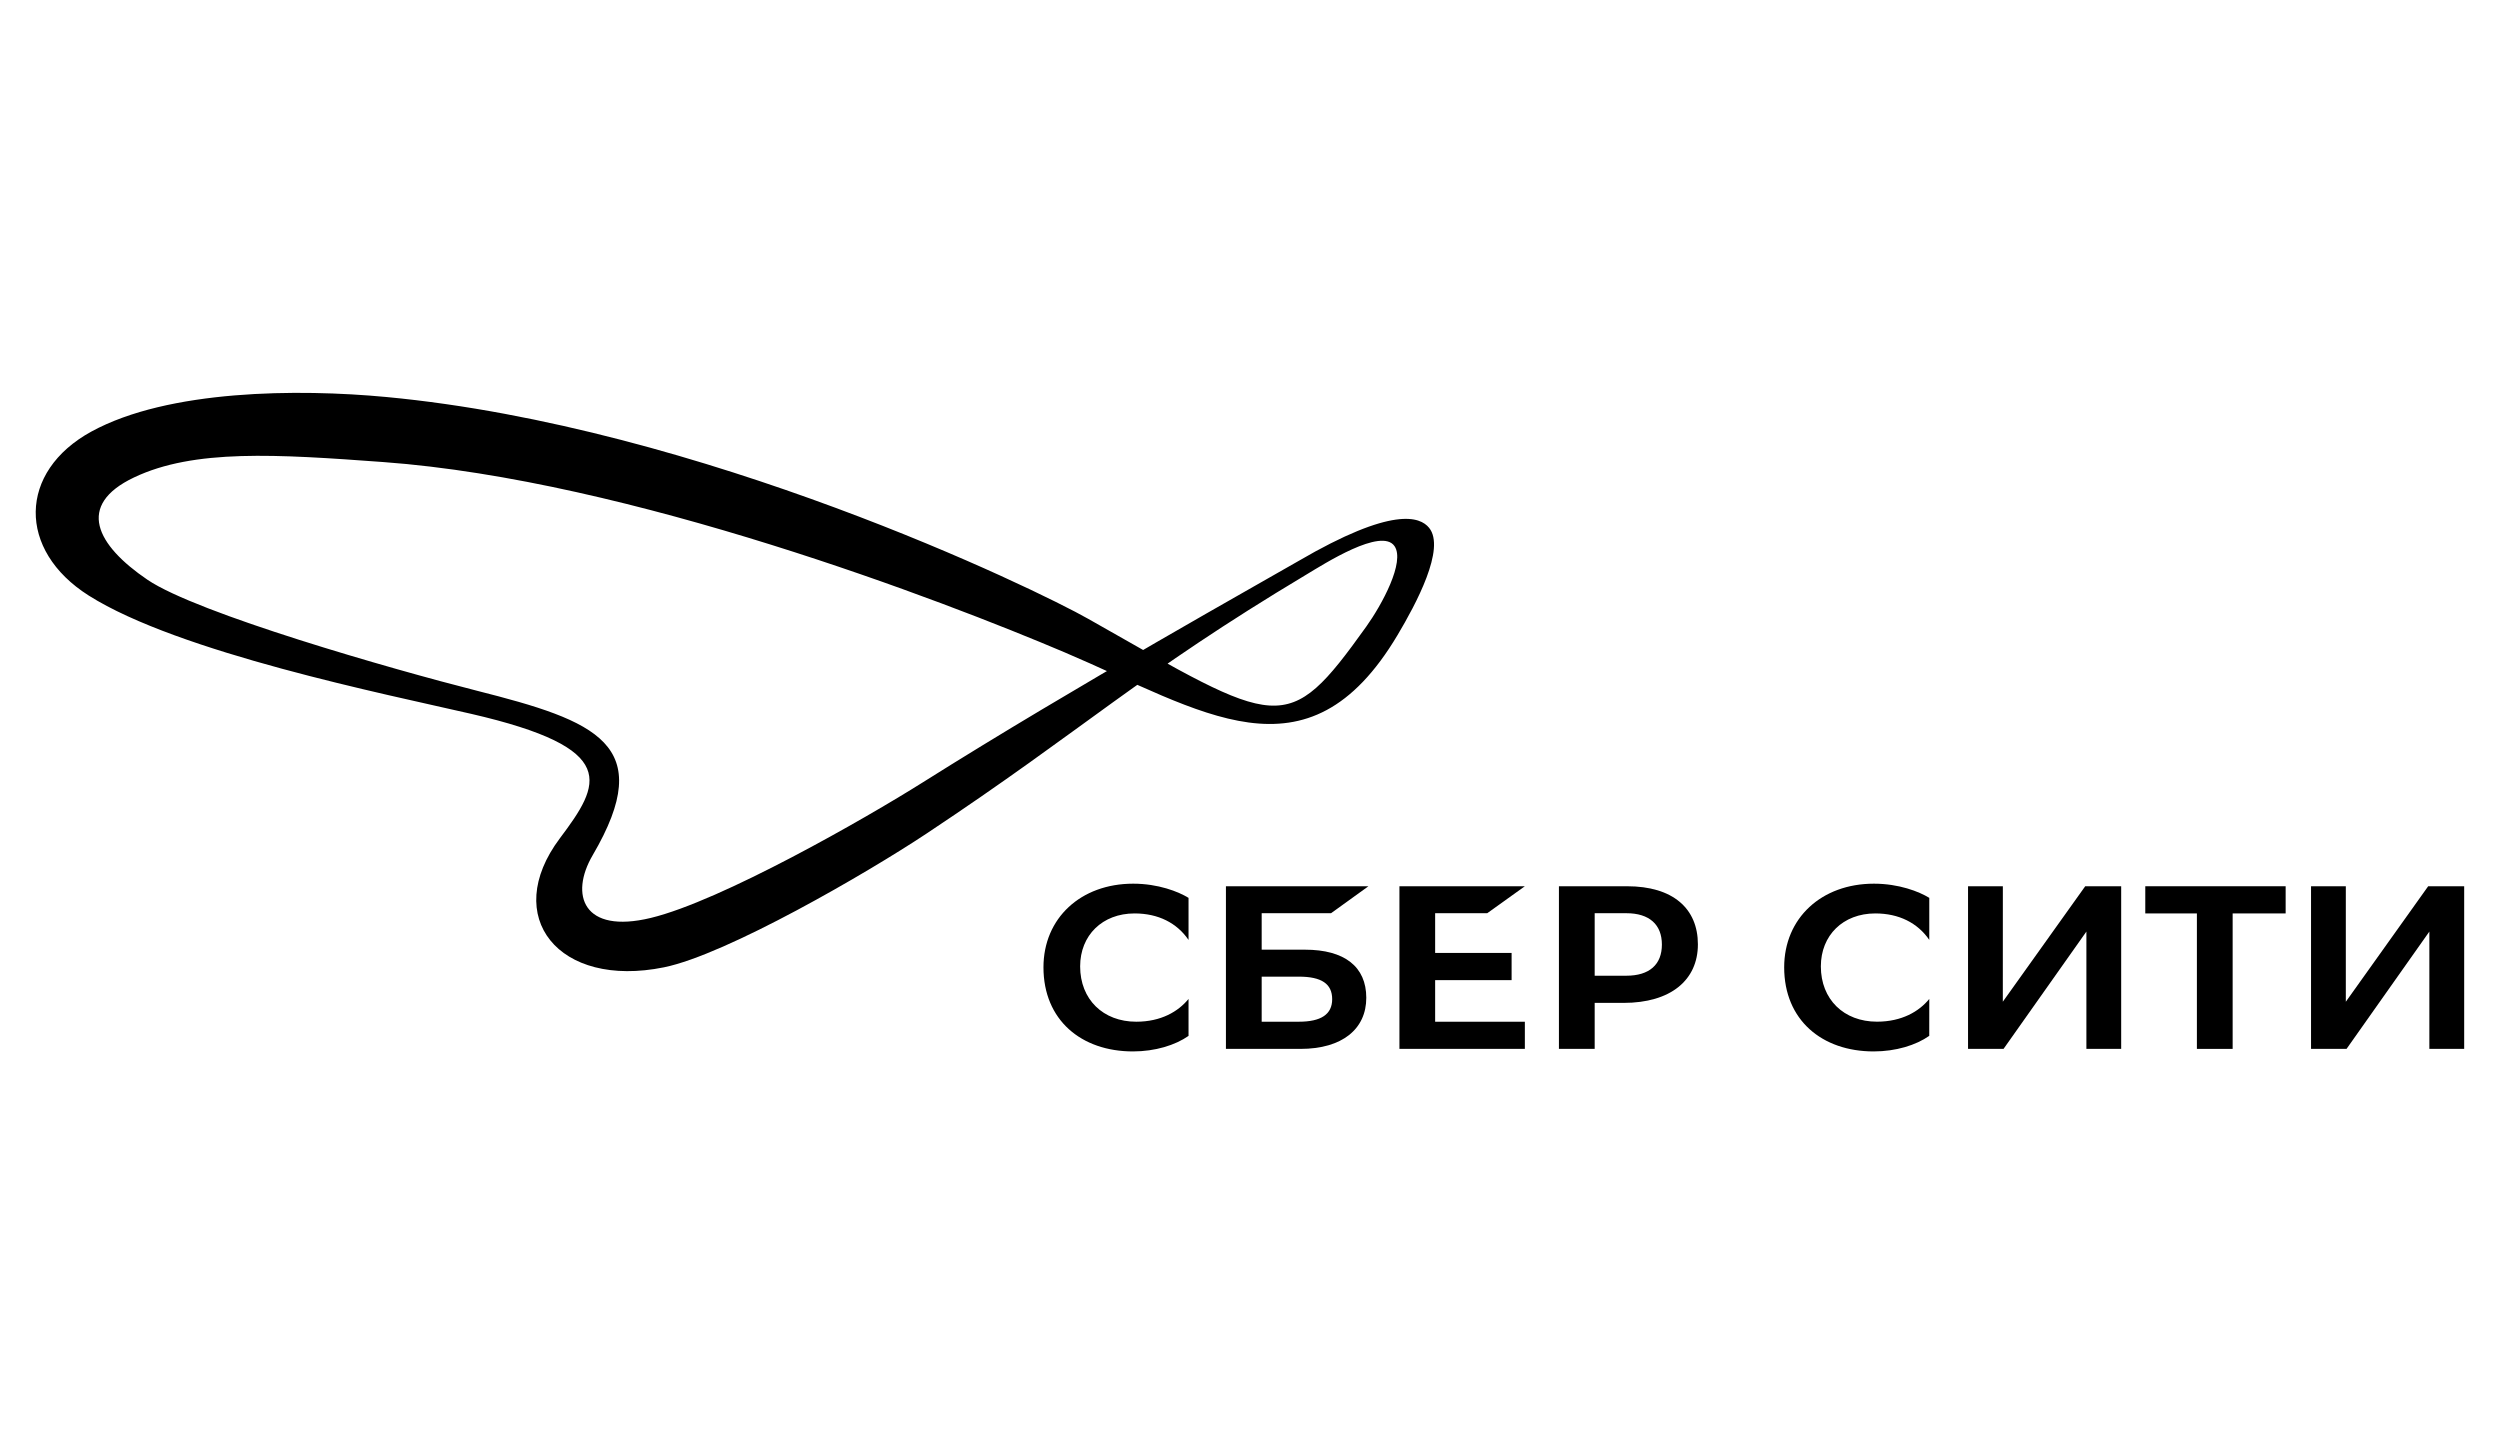
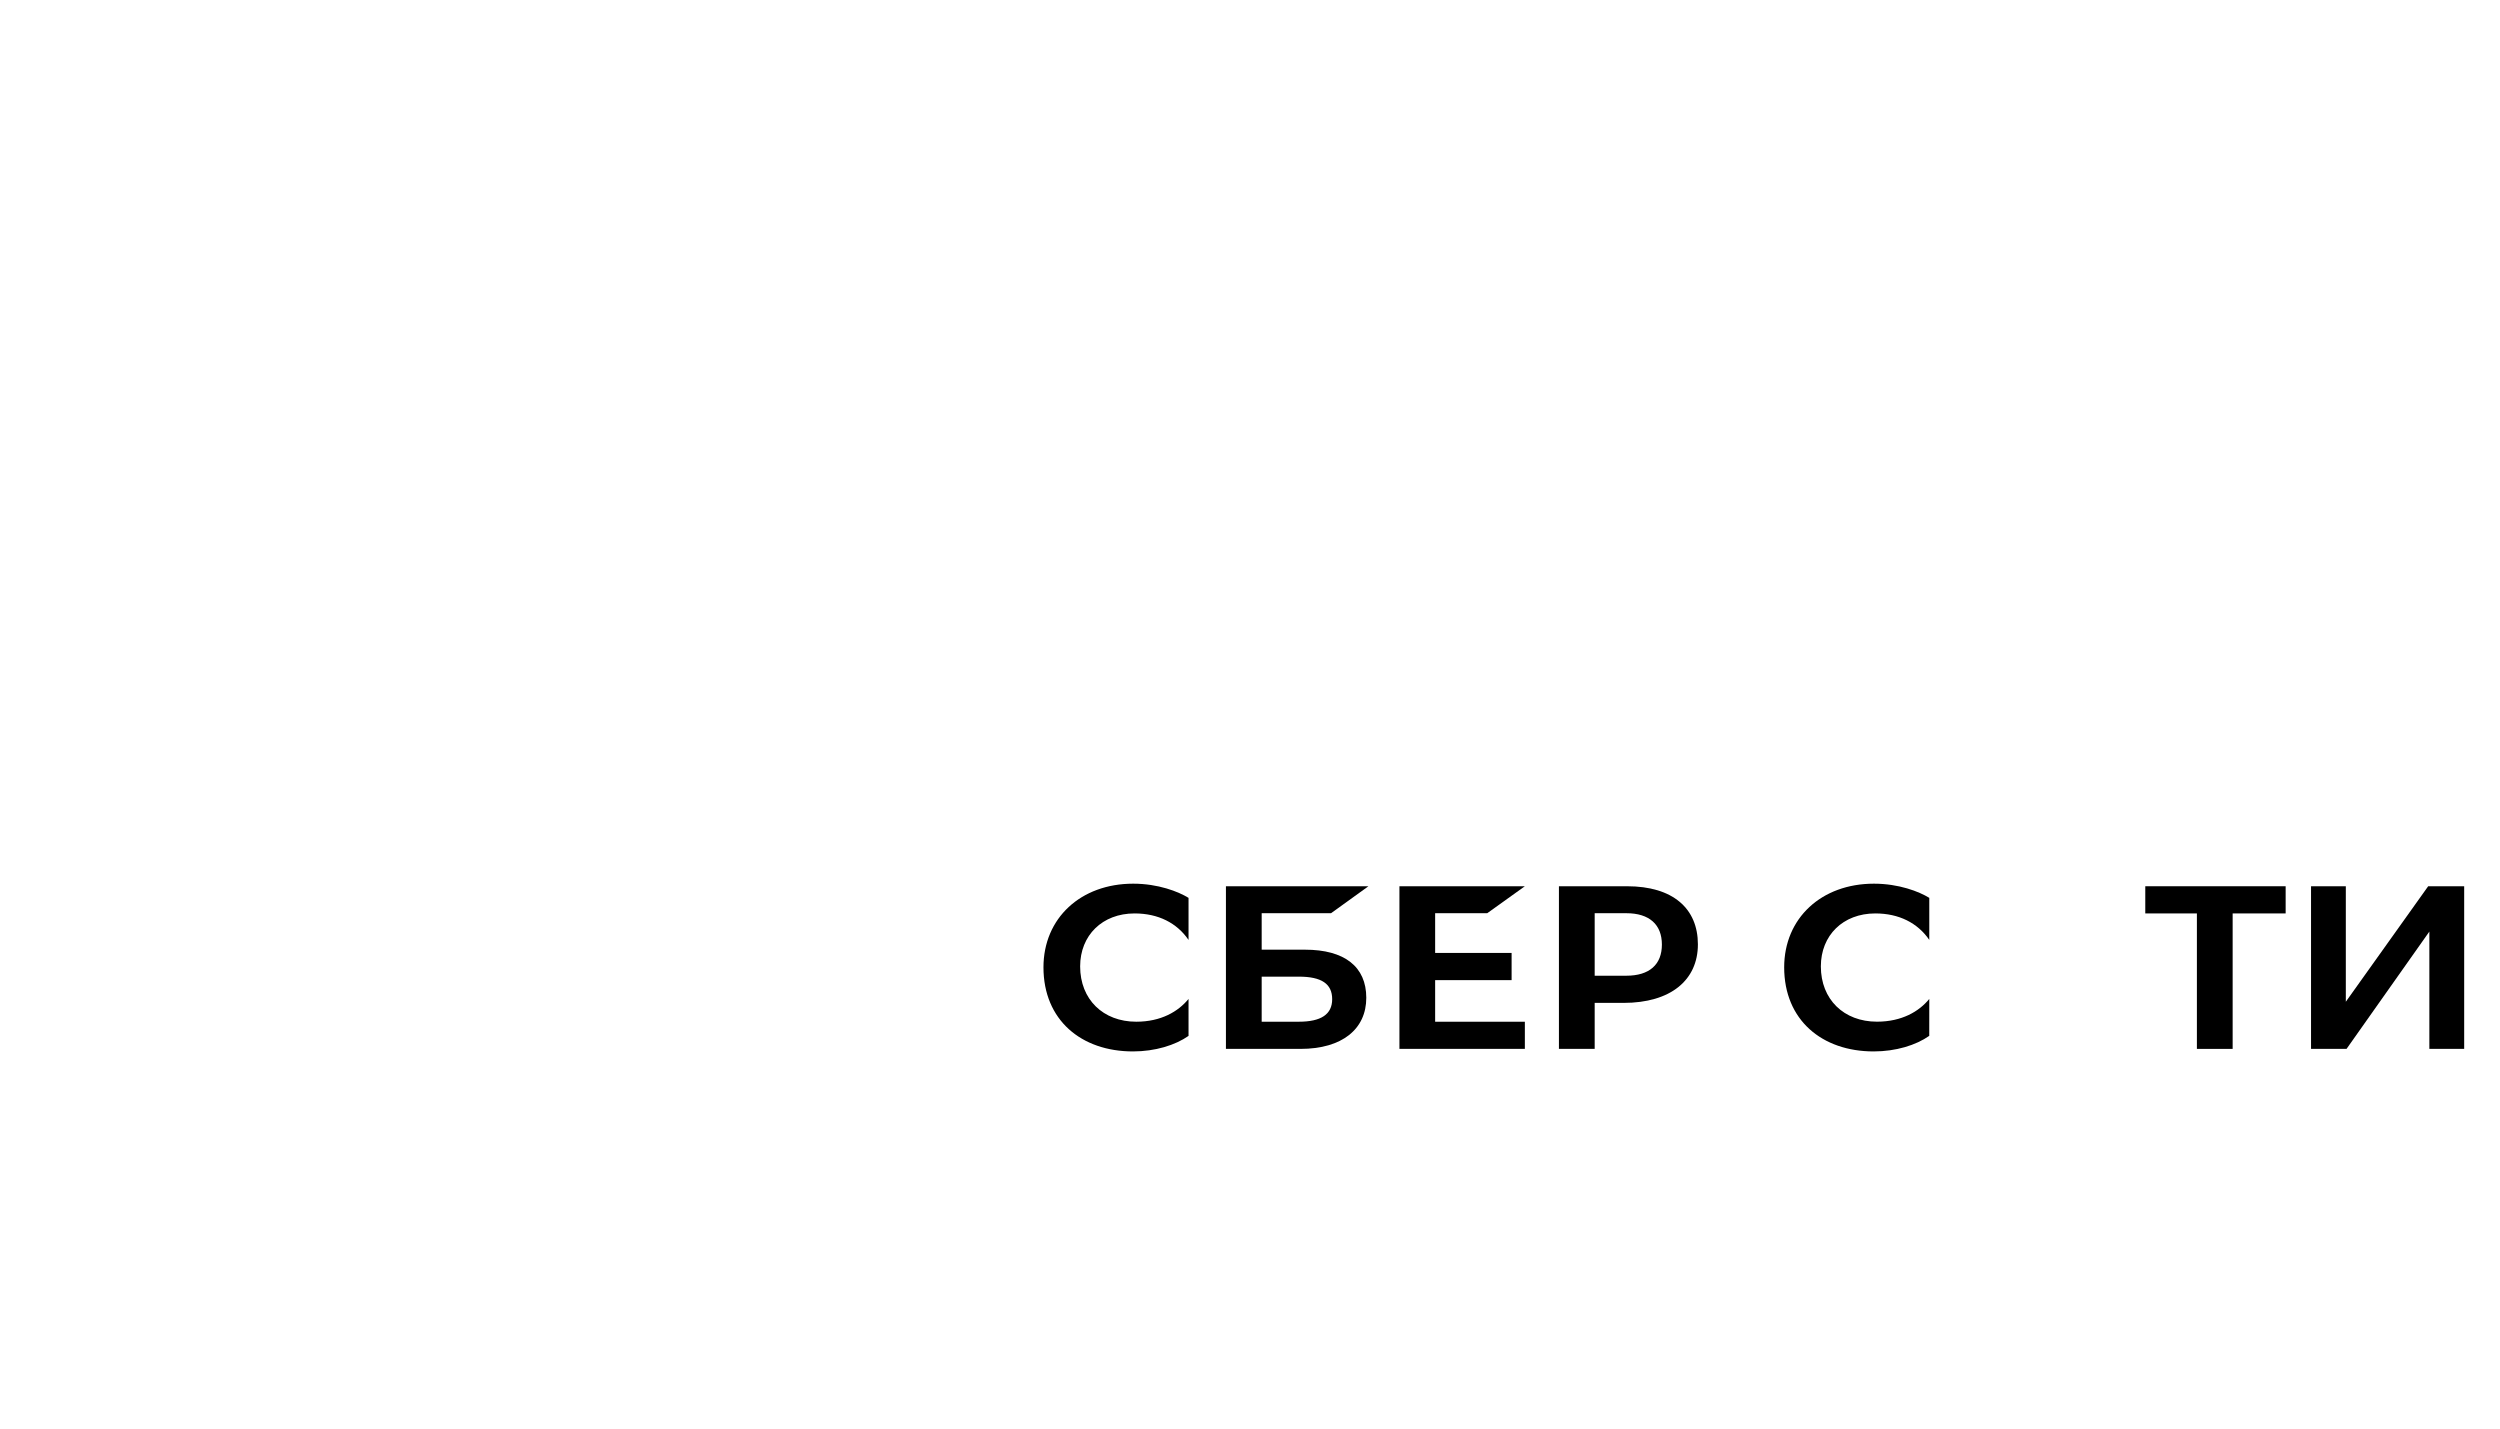
<svg xmlns="http://www.w3.org/2000/svg" width="70" height="40" viewBox="0 0 70 40" fill="none">
  <path d="M33.279 29.005C32.908 29.265 32.345 29.44 31.722 29.44C30.277 29.44 29.217 28.562 29.217 27.085C29.217 25.706 30.264 24.743 31.729 24.743C32.431 24.743 32.994 24.965 33.279 25.14V26.318C32.955 25.843 32.431 25.576 31.768 25.576C30.867 25.576 30.244 26.188 30.244 27.059C30.244 27.983 30.887 28.608 31.815 28.608C32.511 28.608 32.994 28.321 33.279 27.97V29.005Z" fill="black" />
  <path d="M36.539 26.591C37.646 26.591 38.256 27.066 38.256 27.938C38.256 28.809 37.586 29.369 36.413 29.369H34.326V24.815H38.316L37.269 25.57H35.327V26.591H36.539ZM36.367 28.608C36.983 28.608 37.301 28.406 37.301 27.977C37.301 27.547 37.003 27.346 36.367 27.346H35.327V28.608L36.367 28.608Z" fill="black" />
  <path d="M40.184 25.57V26.683H42.325V27.444H40.184V28.608H42.696V29.369H39.184V24.815H42.696L41.642 25.57H40.184Z" fill="black" />
  <path d="M45.559 24.815C46.844 24.815 47.541 25.44 47.541 26.442C47.541 27.444 46.778 28.081 45.459 28.081H44.651V29.369H43.65V24.815H45.559ZM45.539 27.32C46.182 27.32 46.533 27.008 46.533 26.448C46.533 25.889 46.182 25.57 45.539 25.57H44.651V27.32H45.539Z" fill="black" />
  <path d="M54.019 29.004C53.648 29.265 53.085 29.44 52.462 29.44C51.017 29.44 49.957 28.562 49.957 27.085C49.957 25.706 51.004 24.743 52.469 24.743C53.171 24.743 53.734 24.964 54.02 25.14V26.317C53.695 25.843 53.171 25.576 52.509 25.576C51.607 25.576 50.984 26.187 50.984 27.059C50.984 27.983 51.627 28.607 52.555 28.607C53.251 28.607 53.734 28.321 54.02 27.97L54.019 29.004Z" fill="black" />
-   <path d="M56.079 28.048L58.386 24.815H59.393V29.369H58.419V26.084L56.099 29.369H55.105V24.815H56.08L56.079 28.048Z" fill="black" />
  <path d="M63.998 25.576H62.514V29.369H61.513V25.576H60.068V24.815H63.998V25.576Z" fill="black" />
  <path d="M65.683 28.049L67.989 24.815H68.997V29.369H68.022V26.084L65.703 29.369H64.709V24.815H65.683L65.683 28.049Z" fill="black" />
-   <path d="M38.254 17.547C38.692 16.934 39.348 15.732 39.046 15.291C38.682 14.761 37.084 15.785 36.575 16.09C31.868 18.907 30.402 20.381 25.934 23.346C24.287 24.439 20.349 26.727 18.591 27.085C15.642 27.684 14.024 25.673 15.676 23.473C16.821 21.948 17.393 20.956 13.19 19.987C10.811 19.439 5.002 18.268 2.484 16.675C0.482 15.408 0.503 13.207 2.562 12.082C4.713 10.908 8.342 10.883 10.816 11.116C19.632 11.947 28.992 16.488 30.475 17.33C35.848 20.379 36.017 20.673 38.254 17.547ZM29.803 18.263C26.423 16.828 17.628 13.443 10.738 12.938C7.736 12.718 5.437 12.567 3.751 13.369C2.122 14.144 2.694 15.259 4.129 16.233C5.516 17.174 10.989 18.741 13.348 19.339C16.695 20.187 18.418 20.833 16.596 23.944C15.943 25.059 16.328 26.16 18.222 25.702C20.195 25.225 24.215 22.928 25.837 21.907C30.167 19.179 35.445 16.24 36.353 15.711C38.999 14.166 39.763 14.47 40.014 14.778C40.486 15.354 39.646 16.918 39.13 17.784C36.599 22.032 33.658 19.899 29.803 18.263Z" fill="black" />
</svg>